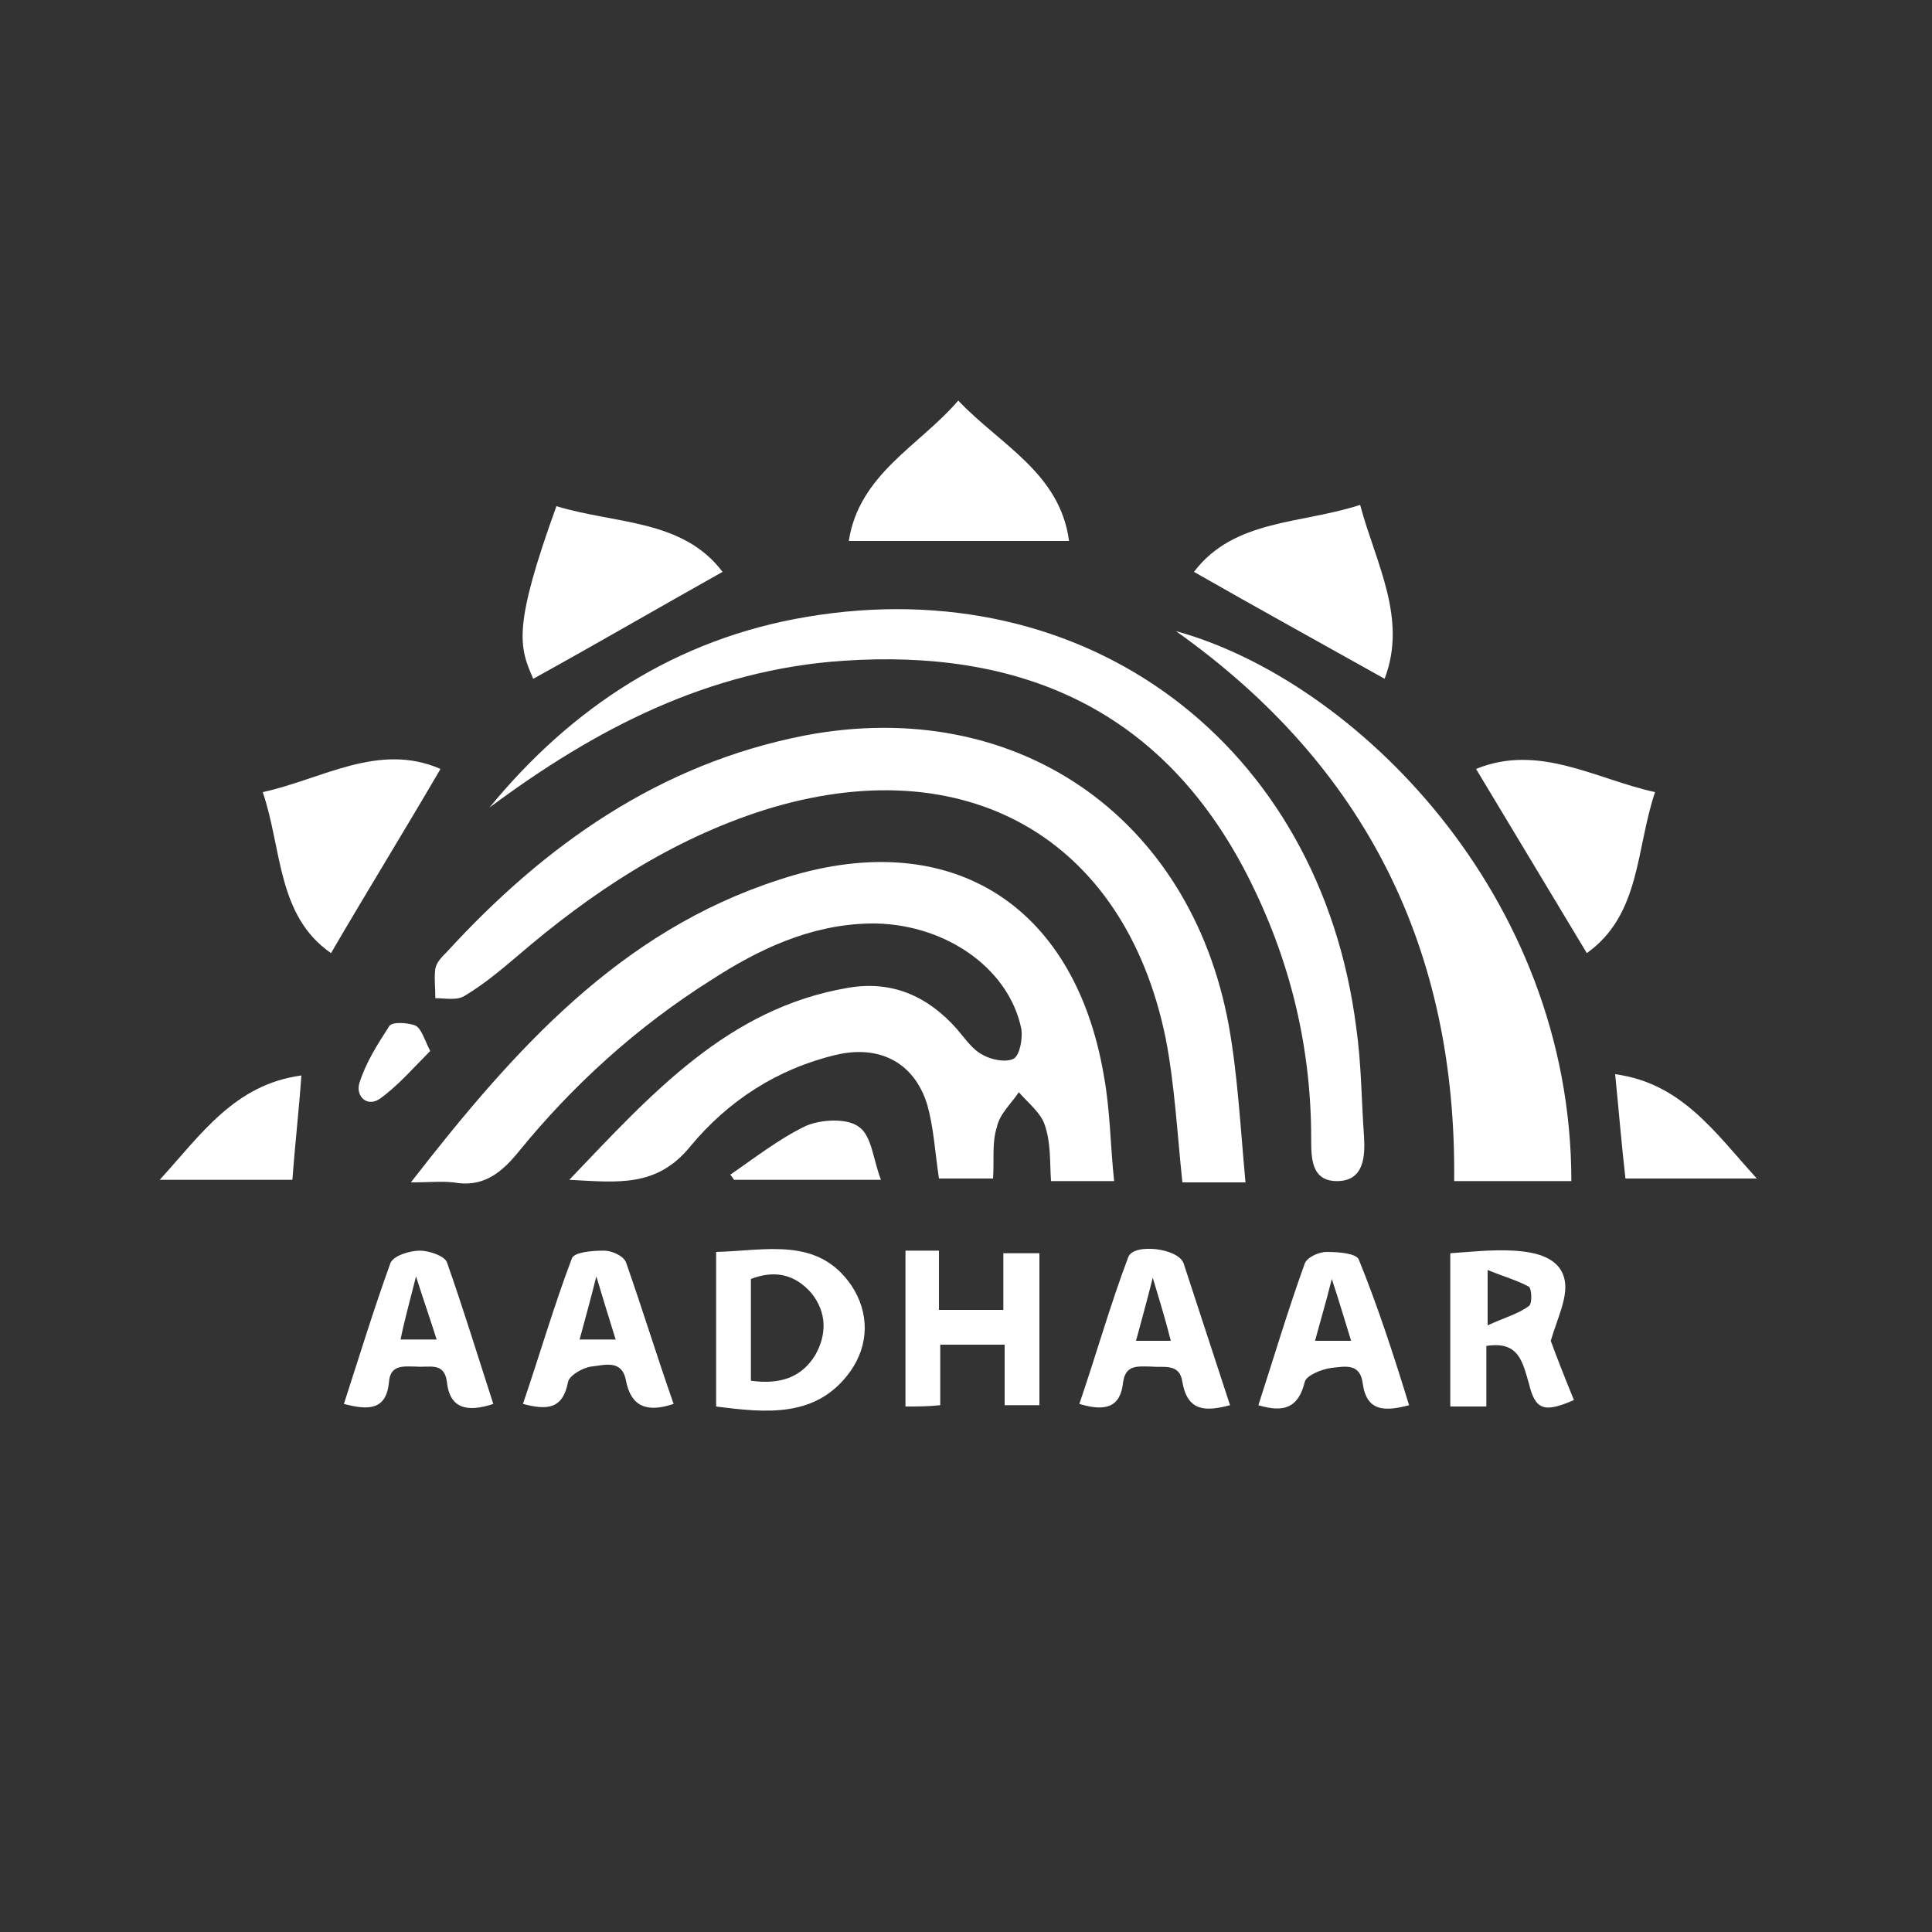
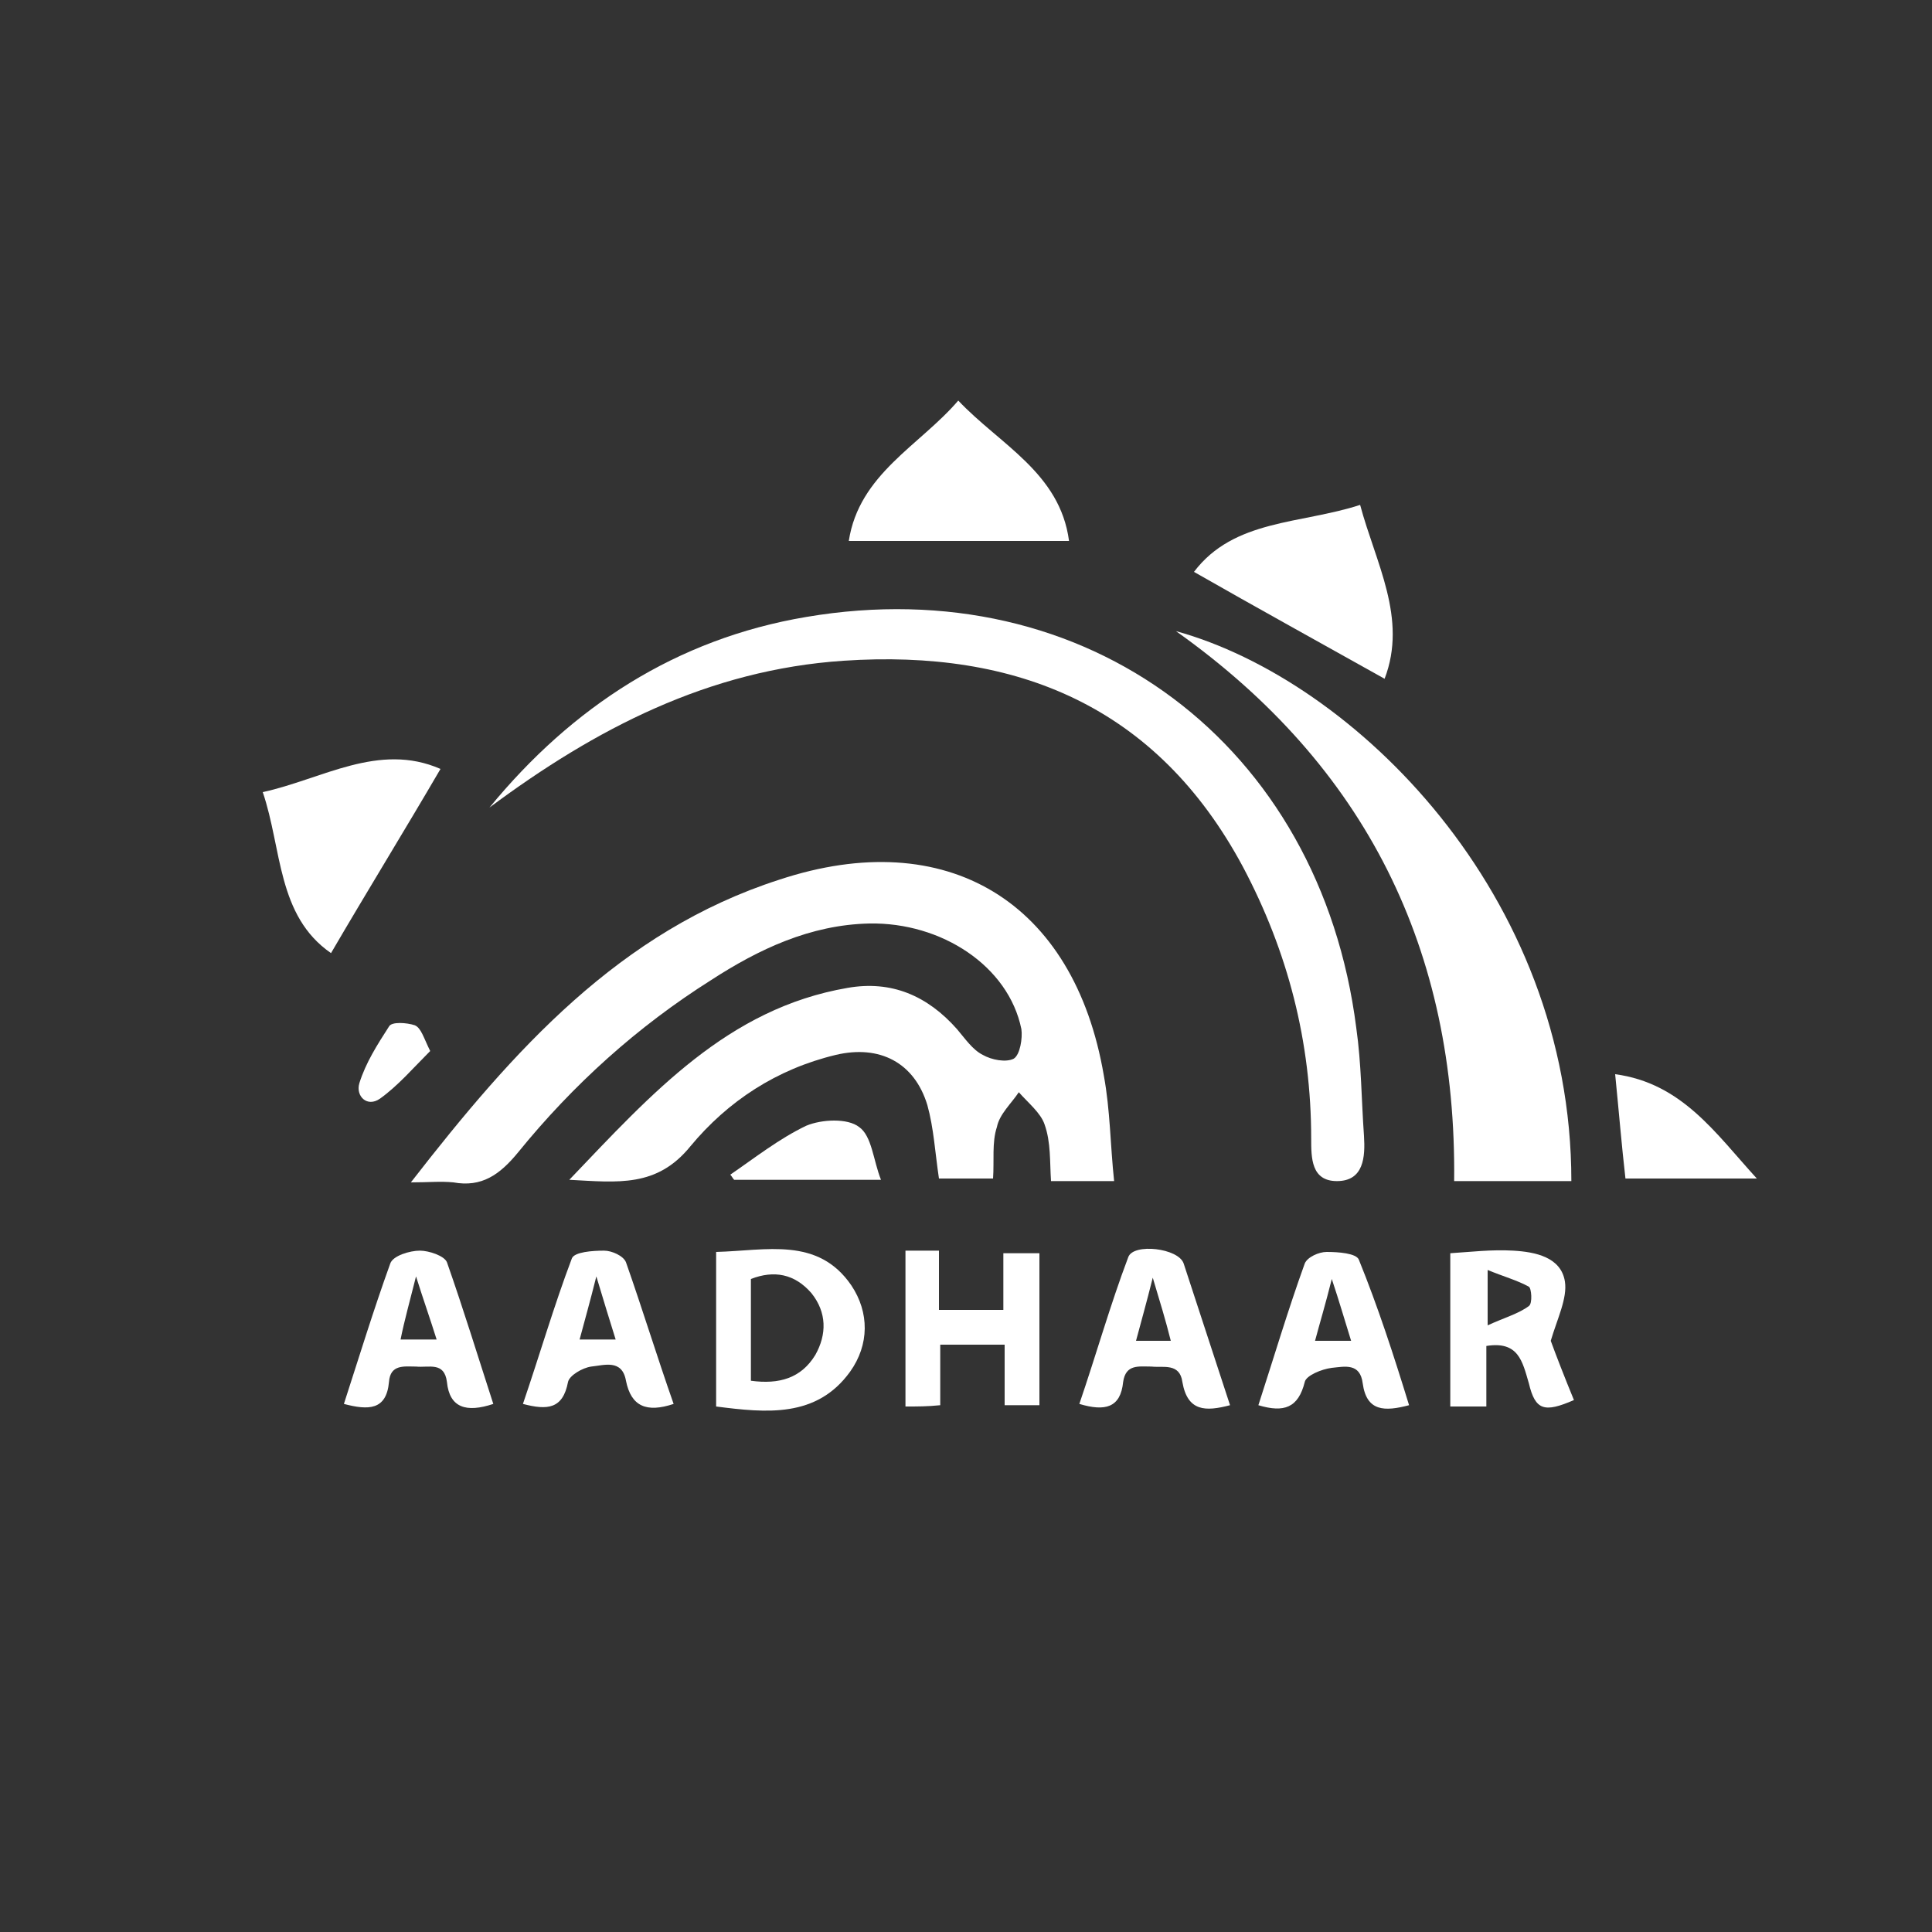
<svg xmlns="http://www.w3.org/2000/svg" version="1.1" x="0px" y="0px" viewBox="0 0 150 150" style="enable-background:new 0 0 150 150;" xml:space="preserve">
  <rect x="0" y="0" width="150" height="150" fill="#333333" stroke="none" />
  <style type="text/css">
	.st0{display:none;}
	.st1{display:inline;}
	.st2{fill:#FFFFFF;}
	.st3{display:inline;fill:#FFFFFF;}
</style>
  <g id="Layer_5" class="st0">
</g>
  <g id="Layer_1" class="st0">
    <g class="st1">
      <path class="st2" d="M136.6,75.8c0.1,33.5-27,60.7-60.5,60.8c-33.5,0.1-60.7-27-60.8-60.5c-0.1-33.5,27-60.7,60.5-60.8    C109.3,15.3,136.6,42.4,136.6,75.8z M40.5,34.2C21,48.6,11.8,83.3,32.3,109.8c21,27,56.9,25.7,74.5,11.5c-2.1-2.8-4.4-5.4-6.2-8.4    c-1.9-3.1-4.3-4-7.8-3.9c-7.3,0.2-14.7,0.1-22,0.1c-4,0-20-12.4-20.8-16.2c-0.3-1.1-0.1-2.3-0.1-3.5c0-10.7-0.8-21.4,0.2-32    C51.1,47.5,47,40.5,40.5,34.2z M111.2,117.9c18.7-13.5,29.3-47.1,9.4-74.4c-19.9-27.4-55.8-28-75.6-12.8c2.1,2.8,4.4,5.4,6.2,8.3    c2,3.3,4.5,4.2,8.2,4.1c12.3-0.2,24.6,0.1,36.9-0.2c4.4-0.1,5.8,1.3,5.7,5.7c-0.2,17.8-0.1,35.6,0,53.4c0,1.7,0.2,3.8,1.1,5.2    C105.6,110.9,108.5,114.4,111.2,117.9z M96.6,98.7c0-17.6,0-33.8,0-50.1c-12.6,0-24.9,0-38,0C71.3,65.3,83.5,81.4,96.6,98.7z     M55.4,85.9c4.7,0,9.2,0.1,13.6,0c3-0.1,4.2,1.1,4.1,4.1c-0.2,4.4,0,8.9,0,13.5c6.9,0,13.2,0,20.3,0c-12.7-16.8-25-33-38-50.1    C55.4,64.9,55.4,75.1,55.4,85.9z M67.7,91.5c-4.1,0-7.7,0-12.3,0c4.4,3.9,8,7.2,12.3,11C67.7,98.2,67.7,95,67.7,91.5z" />
    </g>
  </g>
  <g id="Layer_2" class="st0">
    <g class="st1">
      <path class="st2" d="M91.4,103.7c0.8,2.8,1.5,5.4,2.3,8.1c0.1,0.3,0.5,0.5,0.9,0.6c4.2,1,6.7,3.7,7.9,7.8c0.2,0.6,0.2,1.3,0.1,2    c-0.1,1.2-0.7,1.8-2,1.8c-15.5,0-31,0-46.5,0c-1.3,0-2-0.6-2-2c-0.1-3.2,1.5-5.7,4-7.6c1.2-0.9,2.7-1.3,4.1-2    c0.3-0.1,0.7-0.3,0.8-0.6c0.8-2.6,1.5-5.2,2.3-8c-0.5,0-0.8,0-1.2,0c-7.2,0-14.4,0-21.6,0c-5.7,0-10.3-3.7-11.7-9.2    c-0.2-1-0.3-2-0.3-3c0-16.5,0-33,0-49.5c0-7,5.2-12.2,12.2-12.2c9.9,0,19.8,0,29.6,0c0.8,0,1.4-0.3,2-0.8c1.1-0.9,2.2-1.8,3.4-2.3    c2.2-0.7,4.3,0,5.8,1.7c0.9,1.1,2,1.4,3.4,1.4c9.6-0.1,19.2,0,28.8,0c3.7,0,6.7,1.3,9.3,4c2.1,2.2,2.9,4.9,3,7.8    c0.1,4.4,0,8.9,0,13.4c0,1.1-0.7,1.8-1.7,1.8c-1,0-1.7-0.7-1.7-1.9c0-3.4,0.1-6.9,0.1-10.3c0-1.4-0.1-2.7-0.2-4.1    c-0.4-4.1-4.1-7.2-7.9-7.2c-9.3-0.1-18.6,0-27.9,0c0,0-0.1,0-0.2,0.1c0.3,0.3,0.5,0.6,0.7,0.8c5.8,5.8,11.7,11.7,17.6,17.5    c0.7,0.7,1,1.4,1,2.4c-0.1,1.2,0,2.5,0,3.7c0,3.4-1.6,5.2-5,5.8c0,5.5,0,11.1,0,16.8c1.1,0,2.1,0,3.2,0c3,0,5.2,2.2,5.2,5.2    c0,1.5,0,3,0,4.5c0,1.5-0.6,2.1-2,2.1c-19.9,0-39.9,0-59.8,0c-1.5,0-2.1-0.6-2.1-2c0-1.6,0-3.2,0-4.7c0.1-2.8,2.2-5,5-5    c1.1,0,2.2,0,3.3,0c0-5.6,0-11.2,0-16.8c-2.5-0.3-4.4-1.5-4.8-4.1c-0.3-2.1-0.1-4.3-0.1-6.4c0-0.4,0.5-0.9,0.8-1.3    c5.8-5.9,11.7-11.7,17.5-17.6c0.3-0.3,0.6-0.5,1.1-0.9c-0.6-0.1-0.8-0.1-1.1-0.1c-8.9,0-17.7,0-26.6,0c-5,0-8.7,3.8-8.7,8.7    c0,16.6,0,33.2,0,49.8c0,5,3.8,8.7,8.7,8.7c24.5,0,48.9,0,73.4,0c5,0,8.7-3.8,8.7-8.7c0-6.9,0-13.8,0-20.7c0-0.4,0-0.7,0-1    c0.2-0.9,0.7-1.4,1.7-1.4c0.9,0,1.5,0.6,1.6,1.5c0.1,0.3,0,0.6,0,0.9c0,6.8,0,13.7,0,20.5c0,7.2-5.2,12.4-12.4,12.4    c-7,0-14.1,0-21.1,0C92.3,103.7,91.9,103.7,91.4,103.7z M54.6,51.5c15.3,0,30.3,0,45.5,0c-0.1-0.2-0.2-0.3-0.3-0.3    C93,44.3,86.1,37.5,79.3,30.6c-1.2-1.2-2.6-1.2-3.9,0.1c-2.5,2.5-5.1,5.1-7.6,7.6C63.5,42.6,59.1,47,54.6,51.5z M48.8,88.5    c19.1,0,38.1,0,57.2,0c0-0.9,0-1.7,0-2.5c0-2.1-0.5-2.5-2.5-2.5c-17.4,0-34.7,0-52.1,0c-0.3,0-0.6,0-0.8,0    c-1.1,0.1-1.7,0.7-1.7,1.7C48.8,86.3,48.8,87.4,48.8,88.5z M52.2,55c0,0.9,0,1.7,0,2.5c0,2,0.5,2.5,2.4,2.5c15.2,0,30.4,0,45.6,0    c0.3,0,0.7,0.1,0.9,0c0.5-0.4,1.3-0.8,1.4-1.3c0.2-1.2,0.1-2.4,0.1-3.6C85.7,55,69,55,52.2,55z M55.9,120.5c14.4,0,28.7,0,43.1,0    c-0.5-2.8-3.2-5-6.2-5c-3.1,0-6.2,0-9.3,0c-7,0-14.1,0-21.1,0C59.1,115.5,56.4,117.7,55.9,120.5z M90.3,112.1    c-0.8-2.8-1.6-5.6-2.4-8.3c-7.1,0-14,0-21,0c-0.8,2.8-1.6,5.5-2.4,8.3C73.1,112.1,81.6,112.1,90.3,112.1z M64,80.1    c2.8,0,5.6,0,8.3,0c0-5.6,0-11.2,0-16.7c-2.8,0-5.5,0-8.3,0C64,69,64,74.5,64,80.1z M90.8,80.1c0-5.6,0-11.2,0-16.7    c-2.8,0-5.6,0-8.3,0c0,5.6,0,11.1,0,16.7C85.3,80.1,88,80.1,90.8,80.1z M60.5,80.1c0-5.6,0-11.2,0-16.7c-1.1,0-2.2,0-3.2,0    c0,5.6,0,11.1,0,16.7C58.3,80.1,59.4,80.1,60.5,80.1z M79,80.1c0-5.6,0-11.2,0-16.7c-1.1,0-2.2,0-3.2,0c0,5.6,0,11.1,0,16.7    C76.9,80.1,77.9,80.1,79,80.1z M94.3,63.4c0,5.6,0,11.2,0,16.7c1.1,0,2.2,0,3.2,0c0-5.6,0-11.1,0-16.7    C96.4,63.4,95.4,63.4,94.3,63.4z" />
      <path class="st2" d="M126.2,62.5c0,0.3,0,0.6,0,0.8c-0.1,1-0.8,1.7-1.7,1.6c-0.9,0-1.6-0.7-1.6-1.7c0-0.5,0-1.1,0-1.6    c0.1-1.1,0.7-1.8,1.7-1.8c0.9,0,1.6,0.7,1.6,1.7C126.2,62,126.2,62.3,126.2,62.5z" />
      <path class="st2" d="M77.5,38.1c2.7,0,5,2.3,5,5.1c0,2.8-2.3,5.1-5.1,5c-2.7,0-5-2.3-5-5.1C72.4,40.4,74.7,38.1,77.5,38.1z     M77.3,44.8c0.9,0,1.7-0.7,1.8-1.6c0-0.9-0.7-1.7-1.6-1.8c-0.9,0-1.7,0.7-1.8,1.6C75.7,44,76.4,44.8,77.3,44.8z" />
      <path class="st2" d="M77.3,44.8c-0.9,0-1.6-0.8-1.6-1.8c0-0.9,0.8-1.6,1.8-1.6c0.9,0,1.6,0.8,1.6,1.8C79,44.2,78.2,44.9,77.3,44.8    z" />
    </g>
  </g>
  <g id="Layer_3" class="st0">
    <g class="st1">
      <path class="st2" d="M37.5,75.3c0-16.4,0-32.8,0-49.2c0-8.4,5.6-14,14-14c17.1,0,34.3,0,51.4,0c6.4,0,11.6,4,13.1,10.1    c0.3,1.1,0.4,2.4,0.4,3.5c0,33,0,66,0,99c0,8-5.7,13.7-13.7,13.7c-17.2,0-34.4,0-51.5,0c-8,0-13.7-5.7-13.7-13.7    C37.5,108.3,37.5,91.8,37.5,75.3z M42.8,33.2c0,28.1,0,56.1,0,84c22.8,0,45.5,0,68.2,0c0-28.1,0-56,0-84    C88.3,33.2,65.6,33.2,42.8,33.2z M111.3,27.9c-0.2-1.6-0.1-3.2-0.5-4.6c-0.9-3.7-4-5.9-8.2-5.9c-6.5,0-13.1,0-19.6,0    c-10.6,0-21.1,0-31.7,0c-6,0-9.5,4.7-8.4,10.5C65.6,27.9,88.3,27.9,111.3,27.9z M111,122.7c-22.8,0-45.5,0-68.2,0    c-0.9,6.2,2.6,10.4,8.4,10.5c17.1,0,34.2,0,51.3,0c1.4,0,2.8-0.3,4-0.8C110.1,130.7,111.7,127.2,111,122.7z" />
    </g>
    <g class="st1">
      <path class="st2" d="M77.3,46.9c5.6,4.1,11.3,8.2,16.9,12.3c3.3,2.4,6.6,4.8,9.9,7.2c0,0.2,0,0.5,0,0.7c-0.5,0.2-1,0.5-1.5,0.5    c-17.1,0-34.1,0-51.2,0c-0.5,0-1-0.4-1.6-0.6c0.3-0.5,0.5-1.1,0.9-1.4c8.4-6.2,16.9-12.3,25.4-18.4c0.2-0.1,0.3-0.3,0.4-0.4    C76.8,46.9,77,46.9,77.3,46.9z M76.9,48.9c-7.7,5.6-15.5,11.2-23.4,17c15.7,0,31.1,0,46.8,0C92.4,60.1,84.7,54.5,76.9,48.9z" />
      <path class="st2" d="M104.1,100.7c-0.6,0.2-1.1,0.5-1.7,0.5c-17,0-34,0-51,0c-0.4,0-0.8,0-1.1-0.1c-0.3-0.2-0.5-0.6-0.5-0.8    c0-0.3,0.4-0.6,0.7-0.7c0.3-0.1,0.6-0.1,1-0.1c17,0,34,0,51,0c0.5,0,1.1,0.3,1.6,0.5C104.1,100.2,104.1,100.5,104.1,100.7z" />
      <path class="st2" d="M58.7,71.3c-0.6,0-1.1,0.1-1.6,0c-0.4-0.1-0.7-0.5-1-0.8c0.3-0.3,0.6-0.9,0.9-0.9c3.6-0.1,7.2-0.1,10.7,0    c0.3,0,0.6,0.6,0.9,0.9c-0.3,0.3-0.6,0.7-1,0.8c-0.5,0.1-1,0-1.6,0c0,7,0,13.8,0,20.9c0.5,0,1-0.1,1.5,0c0.4,0.1,0.7,0.5,1.1,0.8    c-0.3,0.3-0.7,0.9-1,0.9c-3.5,0.1-7,0.1-10.5,0c-0.3,0-0.7-0.6-1-0.9c0.3-0.3,0.6-0.7,1-0.8c0.5-0.1,1,0,1.6,0    C58.7,85.2,58.7,78.3,58.7,71.3z M60.7,71.3c0,7,0,13.9,0,20.8c1.2,0,2.3,0,3.4,0c0-7,0-13.8,0-20.8C63,71.3,61.9,71.3,60.7,71.3z    " />
      <path class="st2" d="M80.5,92.2c0.6,0,1.2-0.1,1.7,0c0.4,0.1,0.7,0.5,1,0.8c-0.3,0.3-0.6,0.8-1,0.9C81.3,94,80.4,94,79.5,94    c-2.5,0-4.9,0-7.4,0c-0.7,0-1.5,0-1.5-0.9c0-0.9,0.8-0.8,1.5-0.8c0.4,0,0.7,0,1.1-0.1c0-6.9,0-13.8,0-20.8c-0.6,0-1.2,0.1-1.7,0    c-0.4-0.1-0.6-0.6-0.9-0.9c0.3-0.3,0.6-0.8,0.9-0.8c3.6-0.1,7.2-0.1,10.9,0c0.3,0,0.6,0.5,0.9,0.8c-0.3,0.3-0.6,0.7-1,0.8    c-0.5,0.1-1.1,0-1.7,0C80.5,78.3,80.5,85.1,80.5,92.2z M78.6,92.1c0-7,0-13.9,0-20.7c-1.2,0-2.3,0-3.5,0c0,6.9,0,13.8,0,20.7    C76.3,92.1,77.4,92.1,78.6,92.1z" />
      <path class="st2" d="M95.1,92.2c0.6,0,1.1-0.1,1.6,0c0.4,0.1,0.6,0.5,1,0.8c-0.3,0.3-0.6,0.8-1,0.8c-0.6,0.1-1.3,0-1.9,0    c-2.7,0-5.5,0-8.2,0c-0.7,0-1.4,0-1.4-0.9c0-0.9,0.7-0.9,1.4-0.9c0.4,0,0.7,0,1.2,0c0-7,0-13.9,0-20.9c-0.6,0-1.1,0.1-1.7,0    c-0.4-0.1-0.6-0.6-0.9-0.9c0.3-0.3,0.6-0.8,1-0.8c3.5-0.1,7.1-0.1,10.6,0c0.3,0,0.7,0.5,1,0.8c-0.3,0.3-0.6,0.7-1,0.9    c-0.4,0.2-0.9,0-1.5,0C95.1,78.2,95.1,85.1,95.1,92.2z M93.1,92.1c0-7,0-13.8,0-20.7c-1.2,0-2.3,0-3.5,0c0,6.9,0,13.8,0,20.7    C90.8,92.1,91.9,92.1,93.1,92.1z" />
      <path class="st2" d="M77,95.8c7.4,0,14.9,0,22.3,0c0.4,0,0.8-0.1,1.2,0.1c0.3,0.1,0.7,0.5,0.7,0.8c0,0.3-0.4,0.7-0.7,0.9    c-0.3,0.2-0.7,0.1-1.1,0.1c-15.1,0-30.2,0-45.3,0c-0.3,0-0.7,0.1-0.9,0c-0.3-0.2-0.8-0.6-0.8-0.9c0-0.3,0.5-0.6,0.8-0.8    c0.3-0.1,0.7,0,1.1,0C62,95.8,69.5,95.8,77,95.8z" />
    </g>
    <path class="st3" d="M80,63c0-0.2-0.1-0.4-0.3-0.6c-1-0.9-1.9-1.9-2.9-2.8c-0.1-0.1-0.2-0.2-0.3-0.3c0.2,0,0.2,0,0.3,0   c0.1,0,0.2,0,0.3,0c1.2-0.1,2.1-0.6,2.6-1.7c0.2-0.5,0.5-0.8,1-0.7c0.3,0,0.6-0.2,0.6-0.6c0-0.4-0.2-0.6-0.5-0.6   c-0.2,0-0.4,0-0.6,0c-0.1,0-0.2-0.1-0.3-0.2c-0.2-0.3-0.3-0.7-0.5-1.1c0.4,0,0.9,0,1.3,0c0.3,0,0.5-0.2,0.5-0.6   c0-0.3-0.2-0.5-0.5-0.6c-0.1,0-0.3,0-0.4,0c-1.5,0-3.1,0-4.6,0c-0.3,0-0.6,0-0.9,0c-0.3,0-0.5,0.3-0.5,0.6c0,0.3,0.2,0.5,0.5,0.6   c0.2,0,0.3,0,0.5,0c0.6,0,1.3,0,1.9,0.1c0.7,0.1,1.2,0.6,1.3,1.2c-1.2,0-2.3,0-3.5,0c-0.5,0-0.8,0.2-0.8,0.6c0,0.4,0.3,0.6,0.8,0.6   c1.1,0,2.3,0,3.5,0c-0.3,0.7-0.9,1.2-1.7,1.2c-0.7,0-1.3,0-2,0c-0.2,0-0.5,0.2-0.6,0.4c-0.1,0.2,0,0.5,0.1,0.6   c1.4,1.3,2.7,2.7,4.1,4c0.1,0.1,0.1,0.1,0.2,0.2c0.1,0.1,0.1,0.1,0.2,0.2c0.2,0.1,0.3,0.1,0.5,0c0,0,0,0,0.1,0   C79.9,63.3,80,63.1,80,63z" />
  </g>
  <g id="Layer_4">
    <g>
      <path class="st2" d="M31.9,91.8c8-10.3,16.2-19.5,28.6-23.5c13-4.3,22.9,1.7,25.2,15.2c0.5,2.7,0.5,5.4,0.8,8.2    c-1.9,0-3.3,0-4.9,0c-0.1-1.5,0-3-0.5-4.4c-0.3-0.9-1.3-1.7-2-2.5c-0.6,0.9-1.5,1.7-1.7,2.7c-0.4,1.2-0.2,2.6-0.3,4    c-1.5,0-2.9,0-4.2,0c-0.3-2-0.4-3.9-0.9-5.7c-1-3.3-3.7-4.7-7.1-3.9c-4.6,1.1-8.4,3.6-11.3,7.1c-2.6,3.2-5.6,2.8-9.4,2.6    c6.4-6.7,12.3-13.3,21.6-14.9c3.4-0.6,6.2,0.6,8.5,3.2c0.6,0.7,1.2,1.6,2,2c0.7,0.4,1.8,0.6,2.4,0.3c0.5-0.3,0.7-1.6,0.6-2.3    c-1-4.9-6.2-8.3-11.8-8.2c-4.6,0.1-8.6,2-12.3,4.4c-5.7,3.6-10.7,8.1-15,13.4c-1.4,1.7-2.8,2.7-5,2.3    C34.2,91.7,33.3,91.8,31.9,91.8z" />
-       <path class="st2" d="M96.7,91.8c-2.1,0-3.5,0-4.9,0c-0.4-3.8-0.6-7.6-1.3-11.2C87.3,65,74.9,58,59.3,62.9    c-7.2,2.3-13.4,6.4-19.1,11.3c-1.3,1.1-2.6,2.2-4.1,3.1c-0.6,0.4-1.5,0.2-2.3,0.2c0-0.8-0.1-1.6,0-2.3c0.1-0.5,0.5-0.9,0.9-1.3    c7.6-8.3,16.5-14.6,27.8-16.8c16.3-3.1,29.9,6.2,32.9,22.5C96.1,83.5,96.3,87.5,96.7,91.8z" />
      <path class="st2" d="M38,62.7c6.4-7.8,14.5-13.1,24.6-14.8c21.8-3.7,39.9,9.9,42.7,31.9c0.4,2.8,0.4,5.6,0.6,8.4    c0.1,1.6,0,3.5-2.1,3.5c-2,0-2-1.8-2-3.3c0-7.5-1.8-14.5-5.3-21.1c-6.7-12.5-17.6-16.9-31-16C55,52,46.2,56.6,38,62.7z" />
      <path class="st2" d="M122,91.7c-3.1,0-6,0-9.1,0c0.2-17.9-6.8-32.2-21.6-42.7C105.1,52.8,122,69.4,122,91.7z" />
      <path class="st2" d="M65.9,42c0.8-5.2,5.5-7.4,8.5-10.9c3.2,3.4,7.9,5.6,8.6,10.9C77.3,42,71.6,42,65.9,42z" />
      <path class="st2" d="M34.2,59.7c-2.8,4.8-5.7,9.5-8.5,14.3c-4.2-2.9-3.8-8.1-5.3-12.5C25,60.5,29.4,57.6,34.2,59.7z" />
-       <path class="st2" d="M114.6,59.7c4.9-2,9.3,0.8,13.9,1.8c-1.5,4.4-1.1,9.5-5.3,12.5C120.3,69.2,117.5,64.5,114.6,59.7z" />
-       <path class="st2" d="M56.1,44.4c-5,2.8-9.8,5.6-14.7,8.3c-1.1-2.5-1.6-4,1.8-13.4C47.8,40.7,53,40.3,56.1,44.4z" />
      <path class="st2" d="M92.7,44.4c3.1-4.1,8.3-3.7,12.9-5.2c1.2,4.5,3.7,8.8,1.9,13.5C102.5,49.9,97.6,47.2,92.7,44.4z" />
      <path class="st2" d="M55.6,97.2c3.9-0.1,7.9-1.2,10.5,2.6c1.4,2.1,1.4,4.6-0.1,6.7c-2.6,3.6-6.5,3.2-10.4,2.7    C55.6,105.2,55.6,101.4,55.6,97.2z M58.3,107.2c2.2,0.3,3.9-0.2,5-2c0.9-1.6,0.9-3.3-0.3-4.8c-1.3-1.5-2.9-1.8-4.7-1.1    C58.3,102,58.3,104.6,58.3,107.2z" />
      <path class="st2" d="M115.4,104.5c0,1.5,0,3,0,4.7c-1,0-1.8,0-2.8,0c0-3.9,0-7.7,0-11.9c1.6-0.1,3.2-0.3,4.9-0.2    c1.7,0.1,3.7,0.5,4,2.4c0.2,1.3-0.6,2.9-1.1,4.6c0.4,1.1,1.1,2.9,1.8,4.6c-2.3,1-3,0.8-3.5-1.3    C118.2,105.7,117.9,104.1,115.4,104.5z M115.5,102.9c1.3-0.6,2.4-0.9,3.2-1.5c0.3-0.2,0.2-1.4,0-1.5c-0.9-0.5-2-0.8-3.2-1.3    C115.5,100.2,115.5,101.2,115.5,102.9z" />
      <path class="st2" d="M72.9,101.7c1.8,0,3.3,0,5,0c0-1.5,0-2.8,0-4.4c1,0,1.9,0,2.8,0c0,3.9,0,7.7,0,11.8c-0.8,0-1.6,0-2.7,0    c0-1.6,0-3.1,0-4.7c-1.8,0-3.3,0-5,0c0,1.5,0,3,0,4.7c-1,0.1-1.7,0.1-2.7,0.1c0-4,0-8,0-12.1c0.8,0,1.6,0,2.6,0    C72.9,98.7,72.9,100.2,72.9,101.7z" />
      <path class="st2" d="M52.3,109c-2.1,0.7-3.3,0.2-3.7-1.8c-0.3-1.7-1.7-1.2-2.7-1.1c-0.7,0.1-1.7,0.7-1.8,1.2    c-0.4,2.1-1.6,2.2-3.5,1.7c1.3-3.8,2.4-7.6,3.8-11.3c0.2-0.5,1.6-0.6,2.5-0.6c0.6,0,1.5,0.4,1.7,0.9C49.9,101.7,51,105.3,52.3,109    z M47.8,104c-0.5-1.6-0.9-2.9-1.5-4.9c-0.5,2-0.9,3.4-1.3,4.9C46,104,46.7,104,47.8,104z" />
      <path class="st2" d="M95.5,109.1c-1.9,0.5-3.3,0.5-3.7-1.8c-0.2-1.5-1.5-1.1-2.4-1.2c-1,0-2-0.2-2.2,1.2c-0.2,2-1.4,2.3-3.4,1.7    c1.3-3.8,2.4-7.7,3.8-11.4c0.4-1.1,3.9-0.7,4.3,0.5C93.1,101.8,94.3,105.4,95.5,109.1z M89.5,99.2c-0.5,2-0.9,3.4-1.3,4.9    c1,0,1.8,0,2.7,0C90.5,102.5,90.1,101.2,89.5,99.2z" />
      <path class="st2" d="M38.3,109c-2.1,0.7-3.4,0.3-3.6-1.7c-0.2-1.6-1.4-1.1-2.4-1.2c-0.9,0-2-0.2-2.1,1.2c-0.2,2.2-1.6,2.2-3.5,1.7    c1.2-3.7,2.3-7.3,3.6-10.9c0.2-0.6,1.5-1,2.3-1c0.7,0,1.9,0.4,2.1,0.9C36,101.7,37.1,105.3,38.3,109z M33.9,104    c-0.5-1.6-1-3-1.6-4.9c-0.5,2-0.9,3.4-1.2,4.9C32.1,104,32.8,104,33.9,104z" />
      <path class="st2" d="M109.4,109.1c-1.9,0.5-3.3,0.5-3.6-1.7c-0.2-1.6-1.4-1.3-2.4-1.2c-0.8,0.1-2,0.6-2.1,1.1    c-0.5,2-1.6,2.4-3.6,1.8c1.2-3.7,2.3-7.4,3.6-11c0.2-0.5,1.1-0.9,1.7-0.9c0.9,0,2.3,0.1,2.5,0.6    C107,101.5,108.2,105.2,109.4,109.1z M104.9,104.1c-0.5-1.6-0.9-3-1.5-4.8c-0.5,2-0.9,3.3-1.3,4.8    C103.1,104.1,103.9,104.1,104.9,104.1z" />
      <path class="st2" d="M125.4,83.4c5.2,0.7,7.8,4.6,11,8.1c-3.5,0-6.8,0-10.2,0C125.9,88.9,125.7,86.4,125.4,83.4z" />
-       <path class="st2" d="M23.4,83.5c-0.2,2.8-0.5,5.4-0.7,8.1c-3.4,0-6.7,0-10.3,0C15.6,88.1,18.2,84.2,23.4,83.5z" />
      <path class="st2" d="M56.7,91.2c1.9-1.3,3.8-2.8,5.9-3.8c1.2-0.5,3.2-0.6,4.1,0.1c1,0.7,1.1,2.6,1.7,4.1c-4.2,0-7.8,0-11.4,0    C56.9,91.5,56.8,91.3,56.7,91.2z" />
      <path class="st2" d="M33.4,81.6c-1.3,1.3-2.5,2.7-3.9,3.7c-1,0.7-1.9-0.2-1.6-1.2c0.5-1.6,1.4-3,2.3-4.4c0.2-0.4,1.4-0.3,2-0.1    C32.7,79.8,32.9,80.6,33.4,81.6z" />
    </g>
  </g>
</svg>